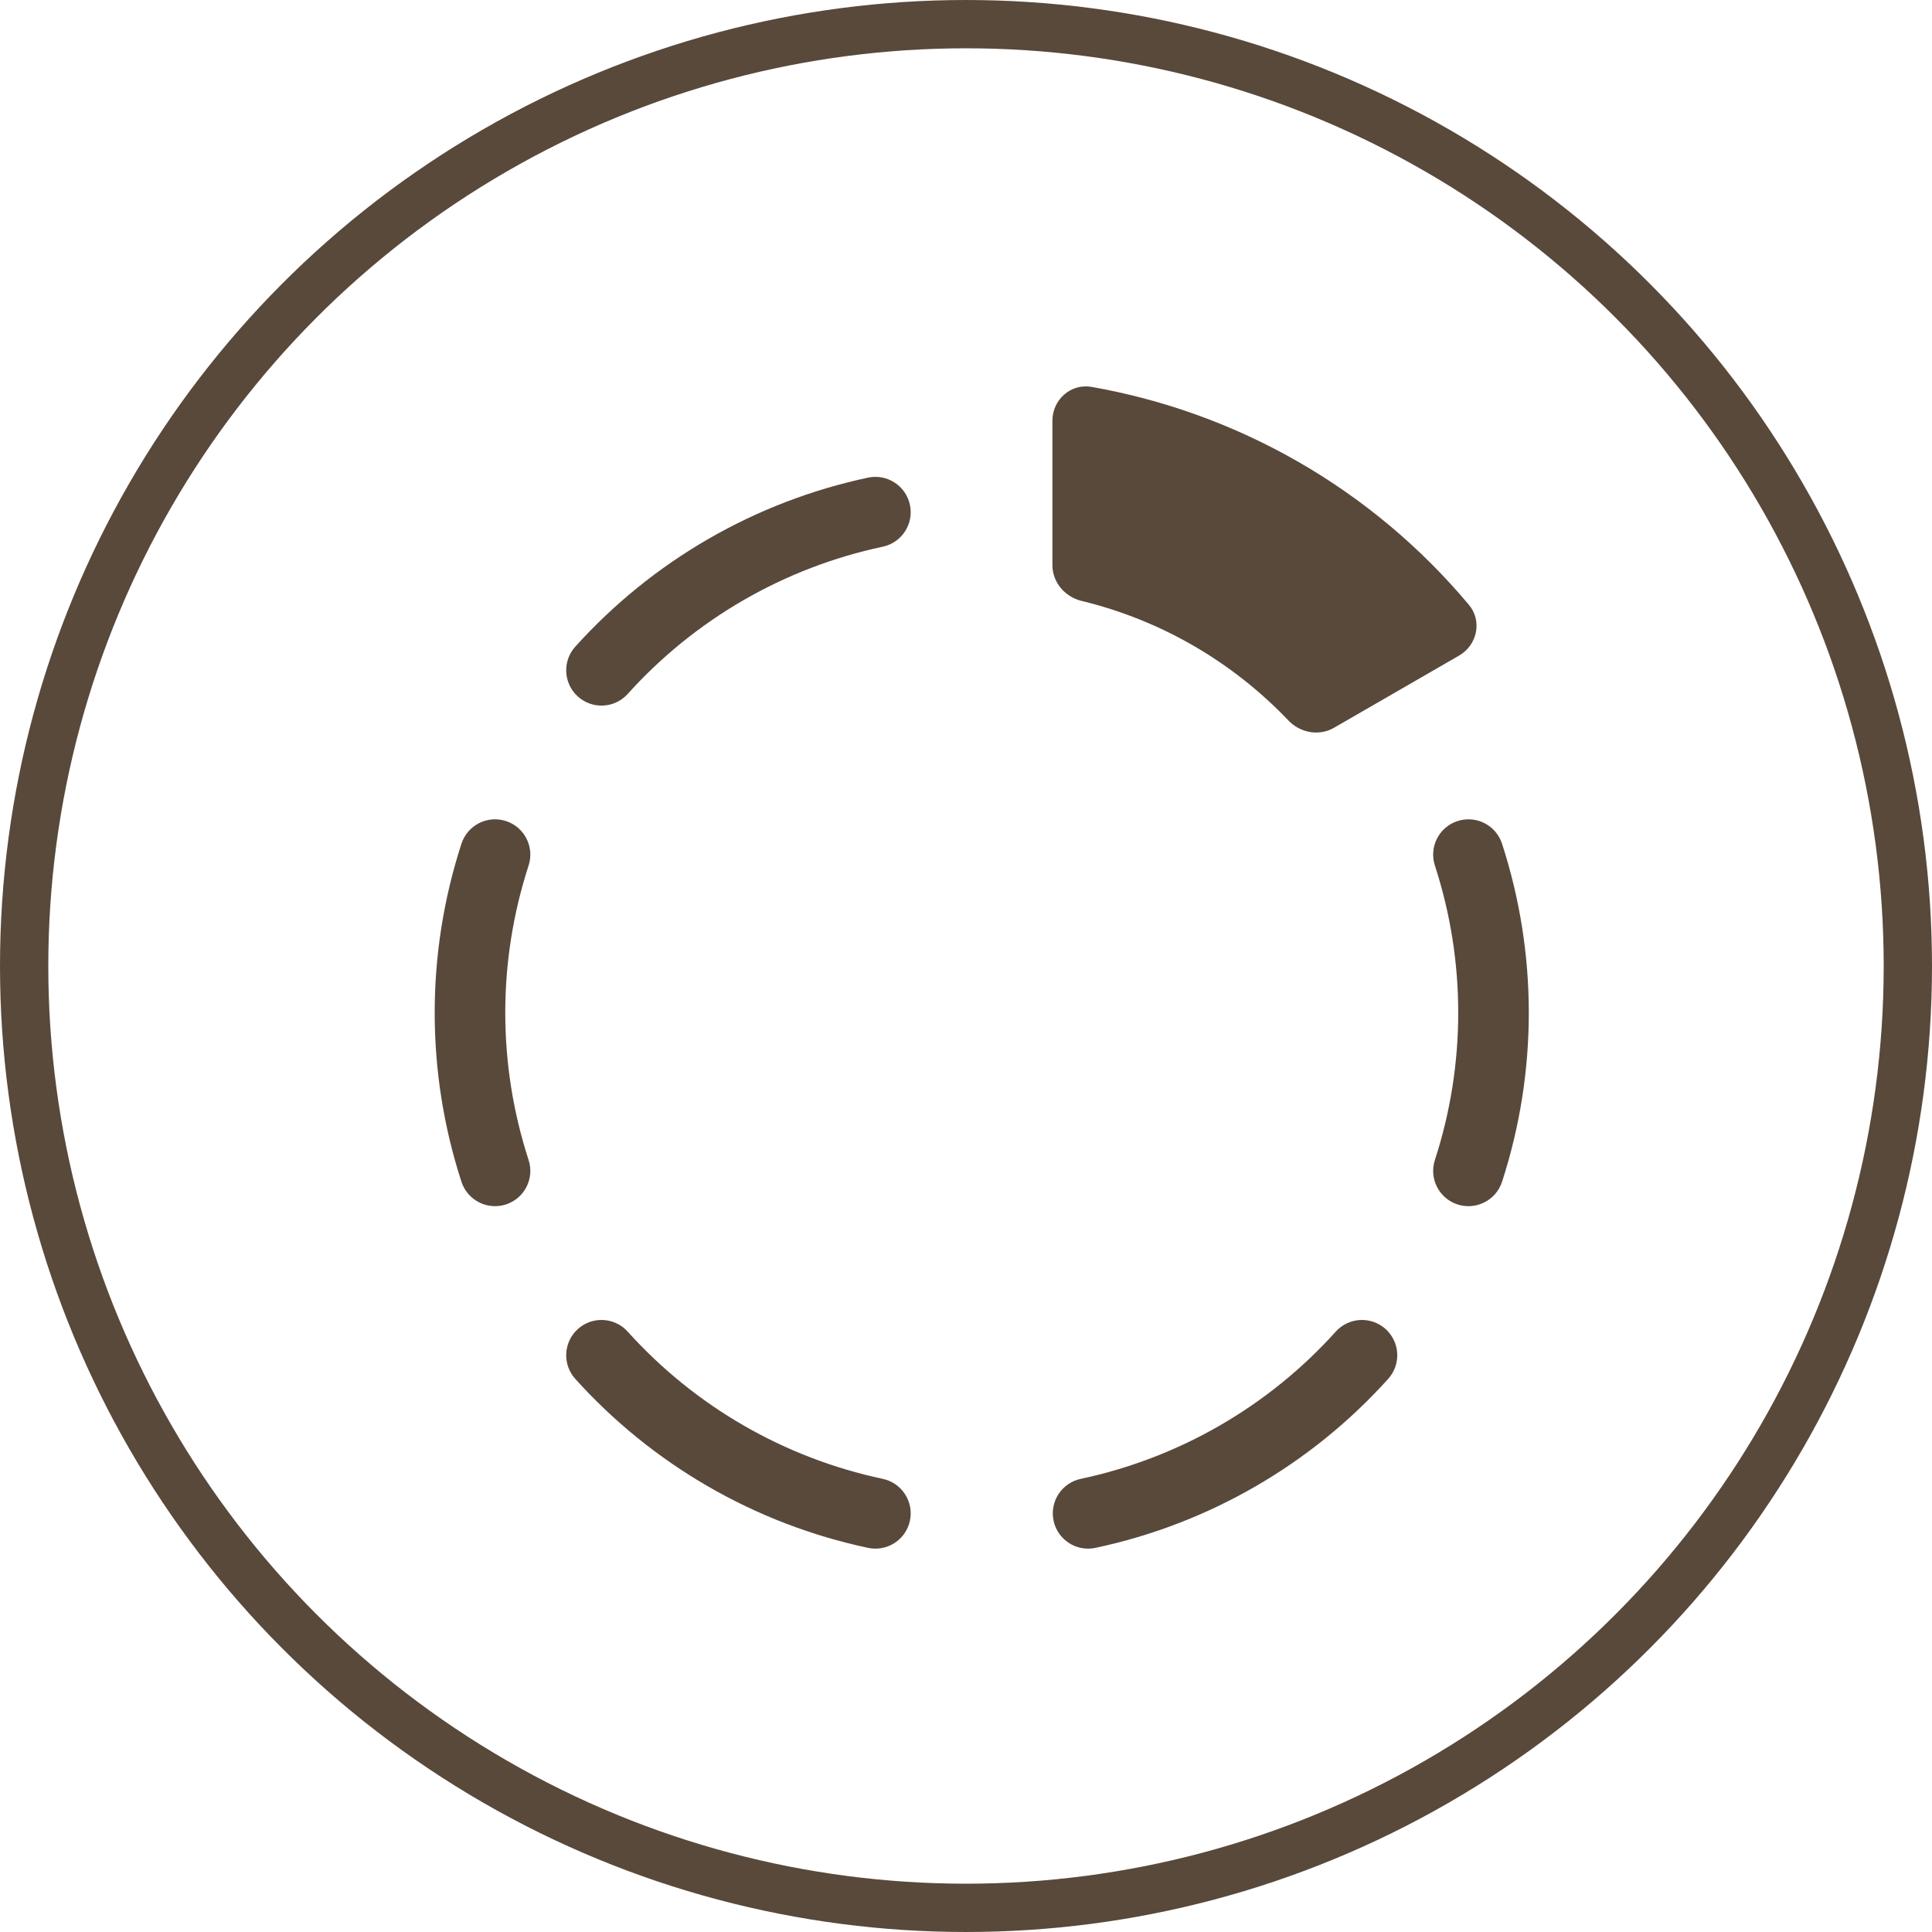
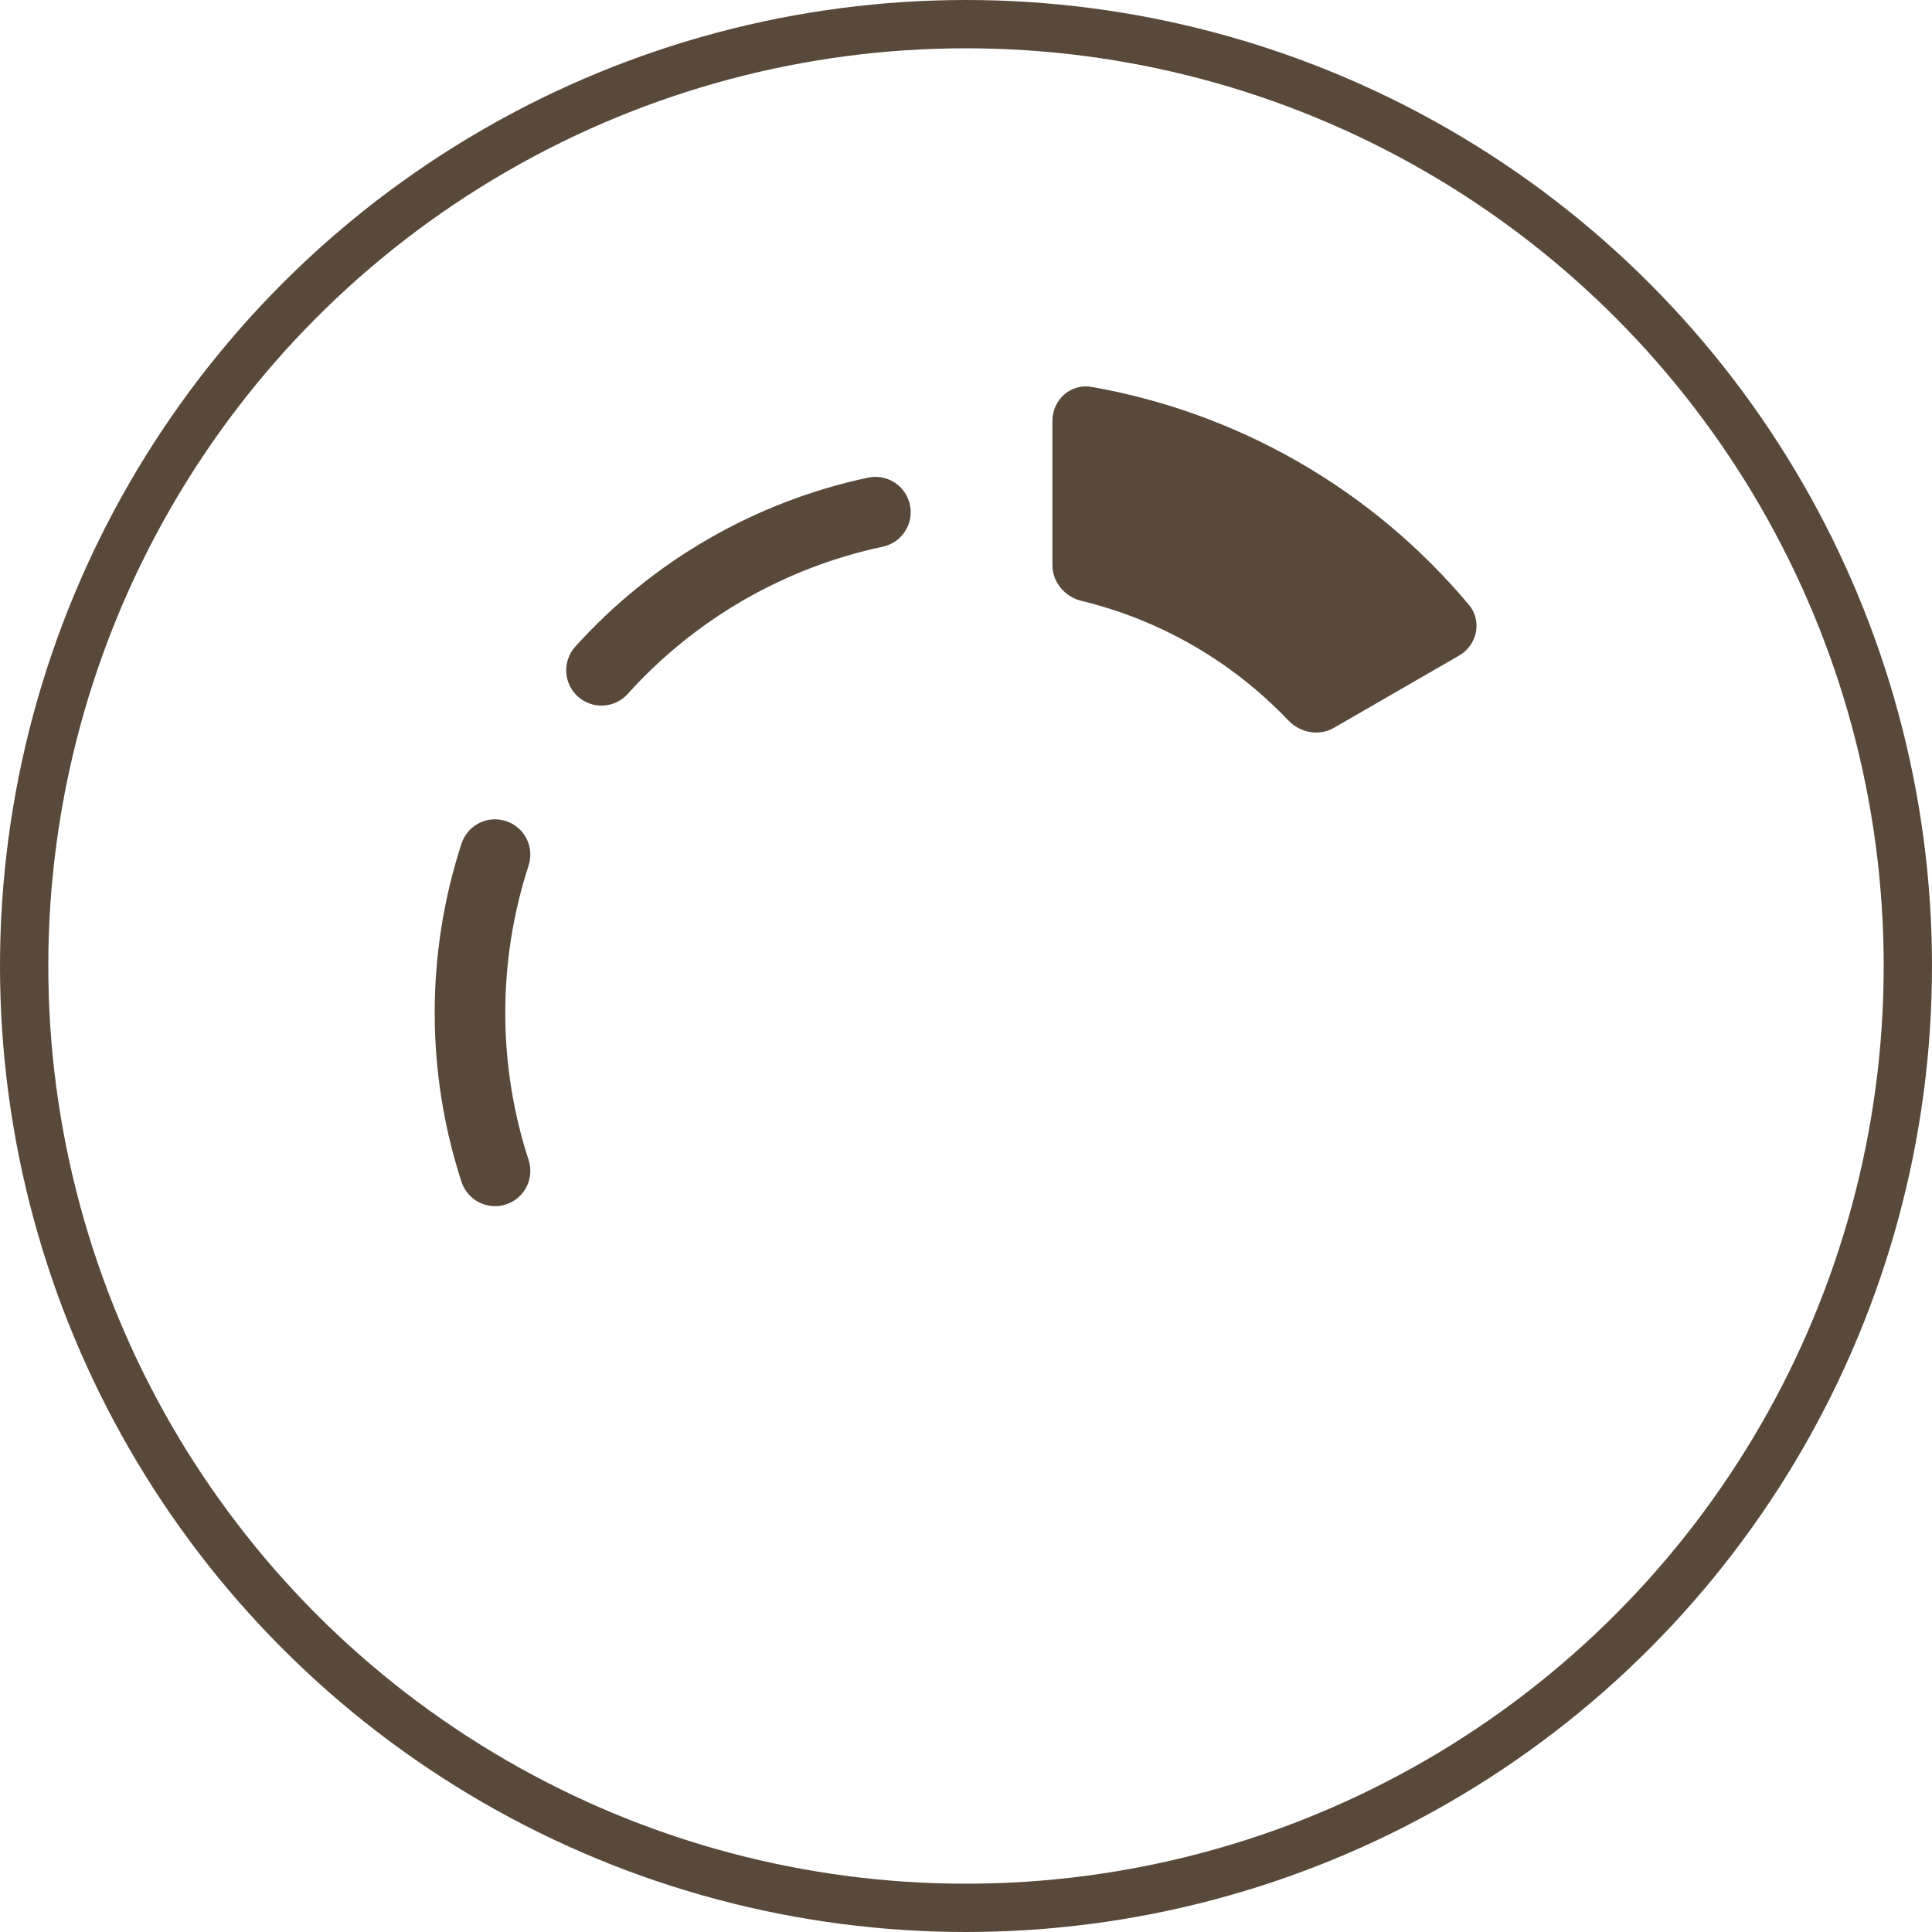
<svg xmlns="http://www.w3.org/2000/svg" width="40" height="40" viewBox="0 0 40 40" fill="none">
  <circle cx="20" cy="20" r="19.5" stroke="#59493B" />
  <path d="M21.789 11.7C21.789 12.057 22.048 12.358 22.395 12.442C24.056 12.844 25.533 13.718 26.674 14.916C26.921 15.174 27.31 15.246 27.619 15.068L30.209 13.573C30.586 13.355 30.692 12.856 30.412 12.522C29.419 11.337 28.222 10.331 26.87 9.556C25.541 8.794 24.095 8.273 22.598 8.01C22.168 7.935 21.789 8.276 21.789 8.711V11.7Z" fill="#59493B" />
-   <path fill-rule="evenodd" clip-rule="evenodd" d="M30.177 16.999C30.561 16.874 30.973 17.084 31.098 17.468C31.837 19.743 31.837 22.193 31.098 24.468C30.973 24.851 30.561 25.061 30.177 24.937C29.793 24.812 29.583 24.4 29.708 24.016C30.352 22.035 30.352 19.901 29.708 17.92C29.583 17.536 29.793 17.123 30.177 16.999Z" fill="#59493B" />
-   <path fill-rule="evenodd" clip-rule="evenodd" d="M28.687 27.516C28.987 27.786 29.011 28.248 28.741 28.548C27.141 30.325 25.019 31.55 22.68 32.047C22.285 32.131 21.897 31.879 21.813 31.485C21.729 31.09 21.981 30.702 22.376 30.618C24.413 30.185 26.262 29.118 27.655 27.57C27.925 27.27 28.387 27.246 28.687 27.516Z" fill="#59493B" />
-   <path fill-rule="evenodd" clip-rule="evenodd" d="M11.964 27.516C12.264 27.246 12.726 27.27 12.996 27.57C14.39 29.118 16.238 30.185 18.276 30.618C18.671 30.702 18.923 31.09 18.839 31.485C18.755 31.879 18.367 32.131 17.972 32.047C15.633 31.55 13.511 30.325 11.91 28.548C11.64 28.248 11.665 27.786 11.964 27.516Z" fill="#59493B" />
  <path fill-rule="evenodd" clip-rule="evenodd" d="M10.475 16.999C10.859 17.123 11.069 17.536 10.944 17.92C10.3 19.901 10.3 22.035 10.944 24.016C11.069 24.4 10.859 24.812 10.475 24.937C10.091 25.061 9.679 24.851 9.554 24.468C8.815 22.193 8.815 19.743 9.554 17.468C9.679 17.084 10.091 16.874 10.475 16.999Z" fill="#59493B" />
  <path fill-rule="evenodd" clip-rule="evenodd" d="M18.839 10.452C18.923 10.847 18.671 11.235 18.276 11.319C16.238 11.752 14.39 12.819 12.996 14.367C12.726 14.667 12.264 14.691 11.964 14.421C11.665 14.151 11.64 13.689 11.91 13.389C13.511 11.612 15.633 10.386 17.972 9.889C18.367 9.805 18.755 10.057 18.839 10.452Z" fill="#59493B" />
</svg>